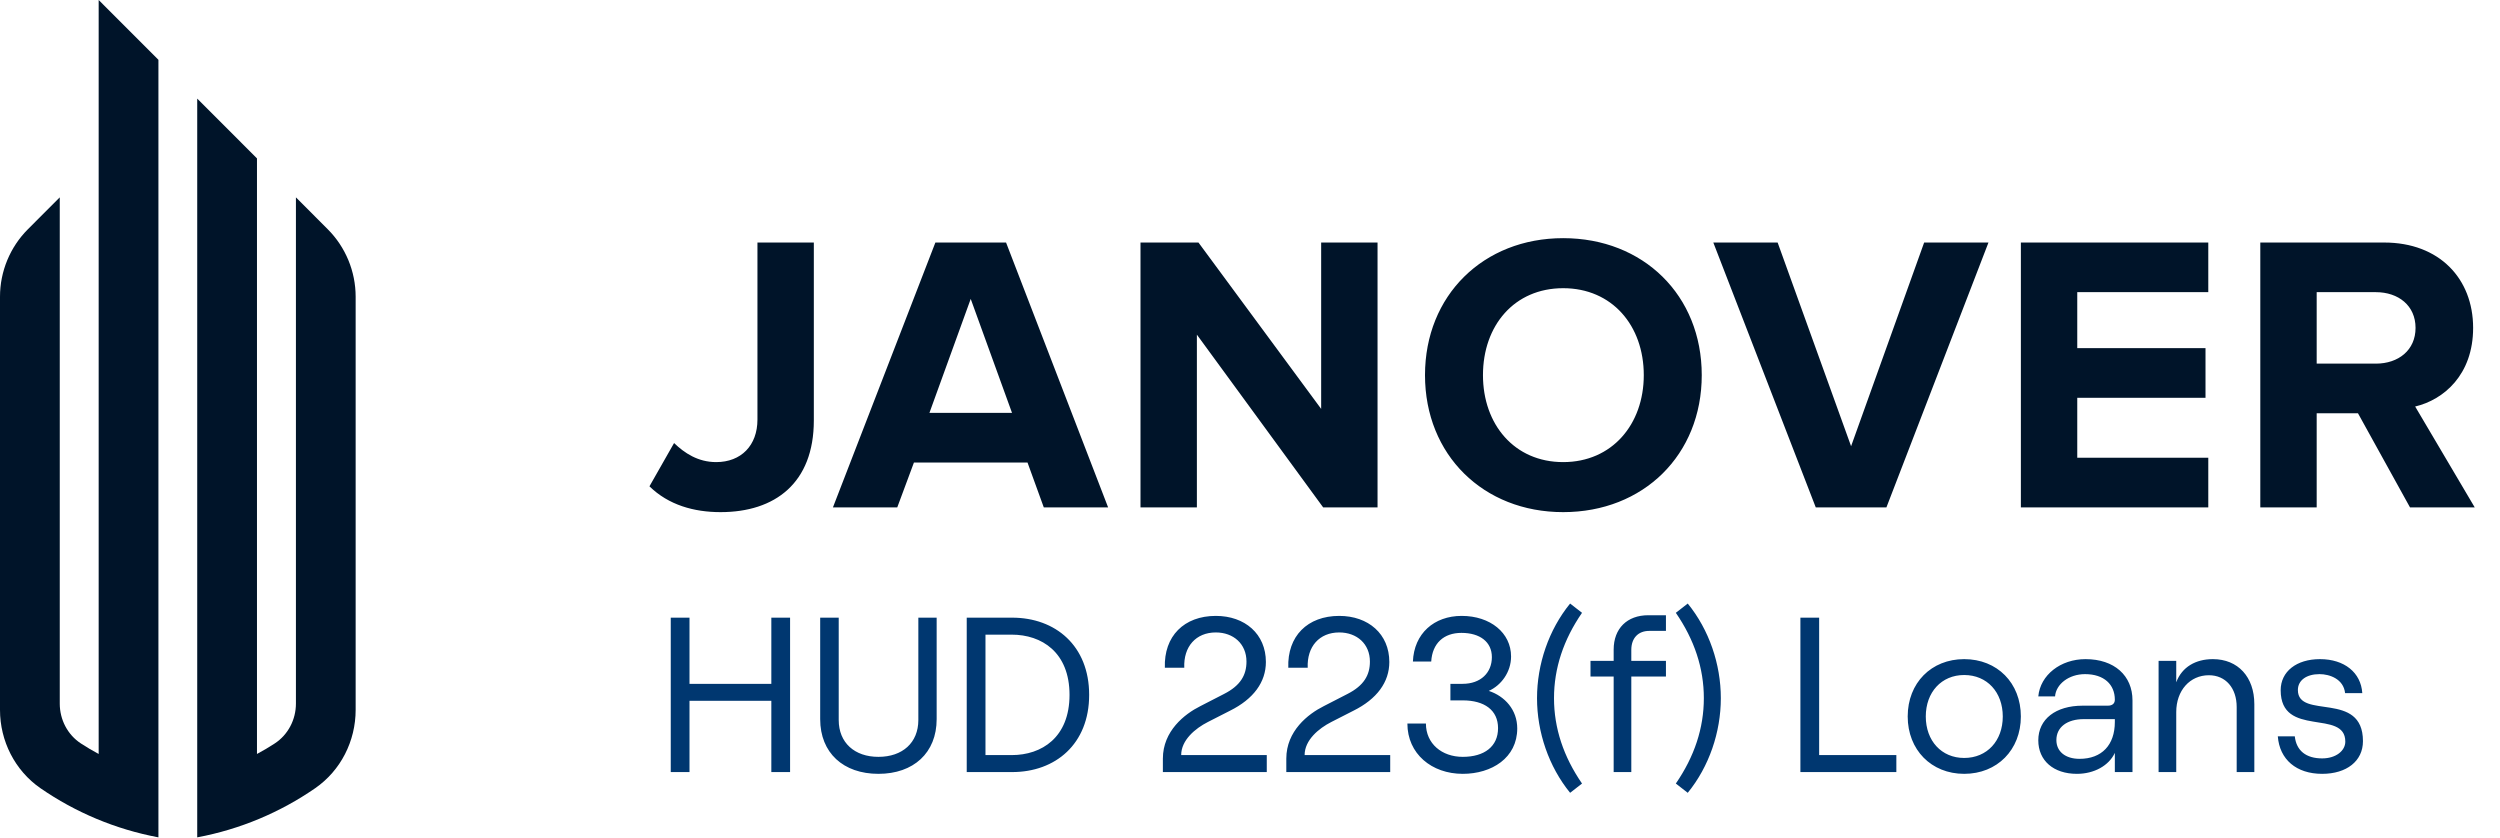
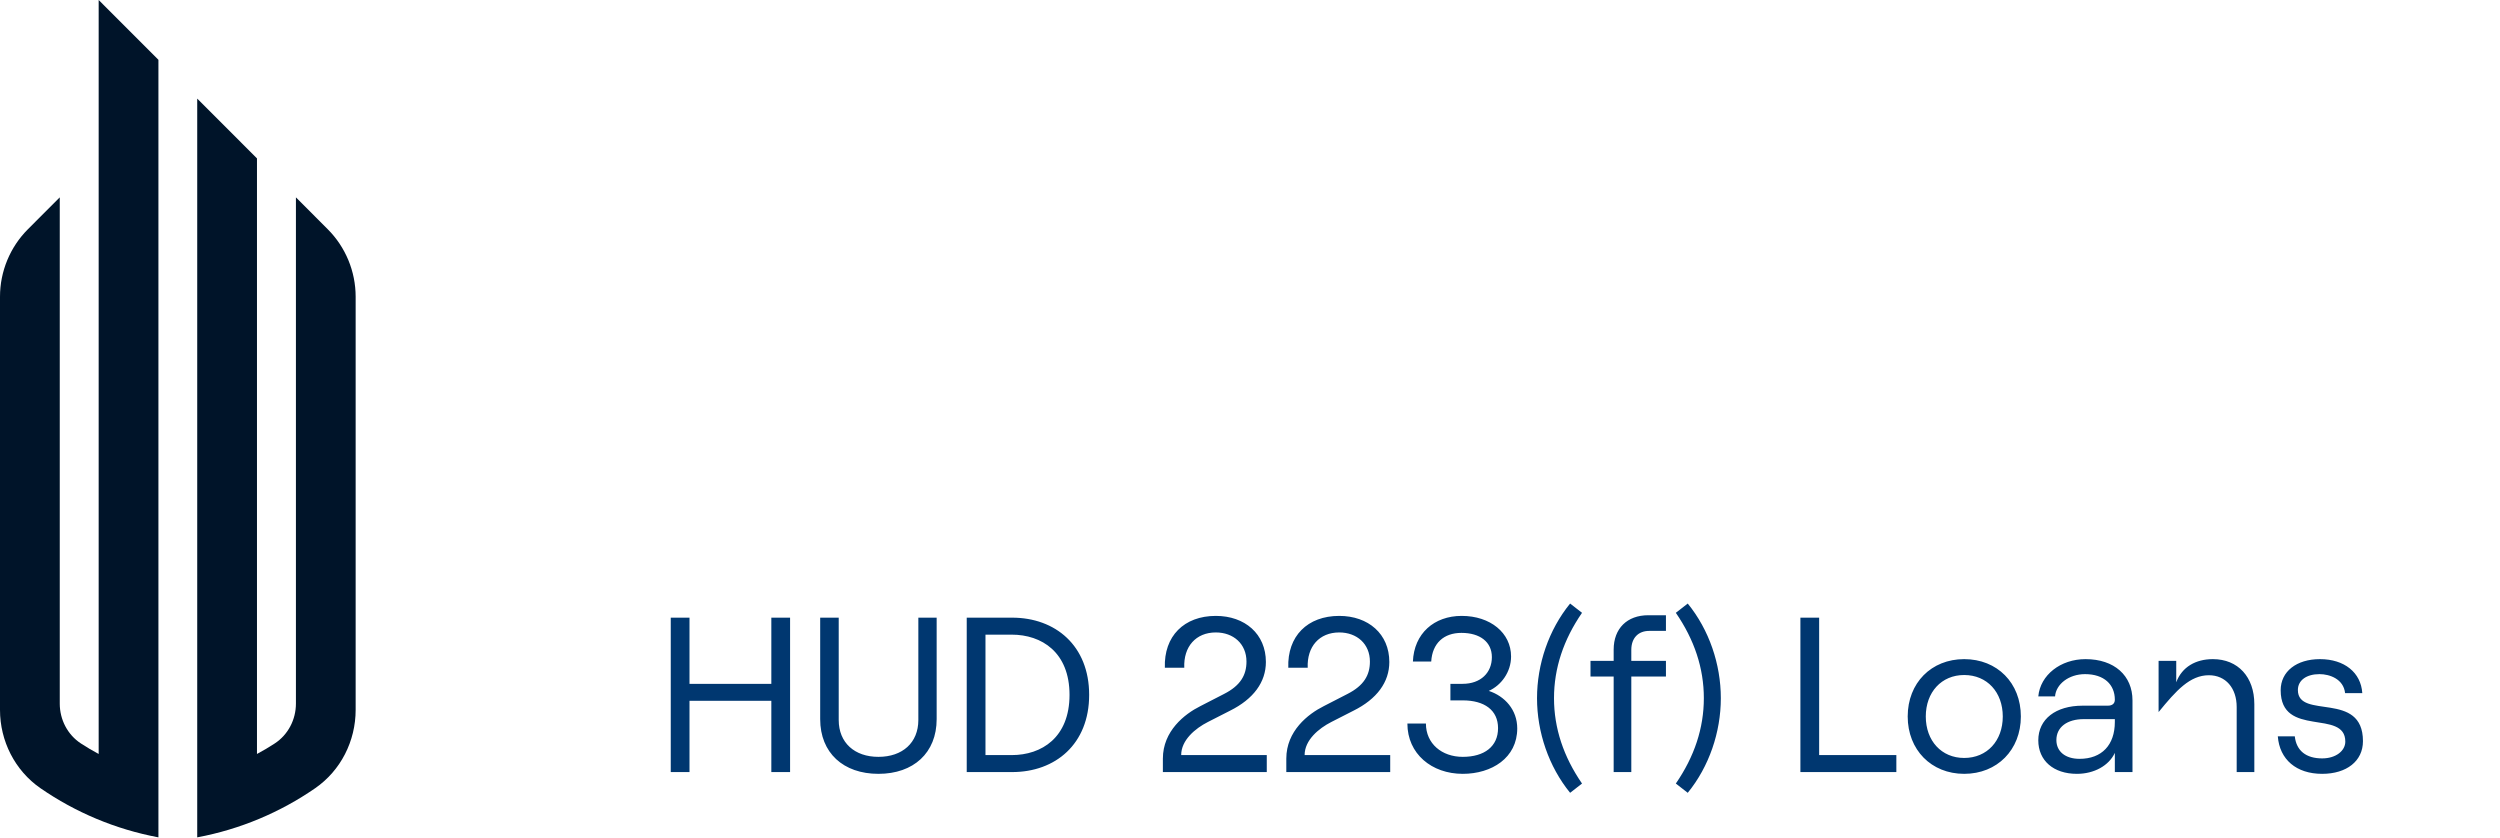
<svg xmlns="http://www.w3.org/2000/svg" width="340" height="114" viewBox="0 0 340 114" fill="none">
  <path fill-rule="evenodd" clip-rule="evenodd" d="M13.419 21.54V24.029V102.54C12.597 102.101 11.791 101.625 11.013 101.116C9.187 99.93 8.127 97.864 8.127 95.69V26.841L3.809 31.162C1.371 33.599 0 36.911 0 40.357V96.545C0 100.777 2.028 104.792 5.502 107.196C10.243 110.468 15.681 112.78 21.546 113.881V25.651V13.411V8.134L13.419 0V21.54ZM44.559 31.162C46.998 33.599 48.368 36.911 48.368 40.357V96.545C48.368 100.777 46.344 104.792 42.866 107.196C38.129 110.468 32.691 112.78 26.822 113.881V13.411L34.949 21.54V102.54C35.775 102.101 36.577 101.625 37.355 101.116C39.181 99.93 40.246 97.864 40.246 95.69V26.841L44.559 31.162Z" fill="#001429" />
-   <path d="M97.992 69.65C105.389 69.65 110.681 65.708 110.681 57.176V32.984H103.013V57.068C103.013 60.578 100.799 62.846 97.397 62.846C94.913 62.846 93.078 61.604 91.674 60.254L88.326 66.14C90.918 68.678 94.374 69.65 97.992 69.65ZM150.702 69.002L136.824 32.984H127.212L113.28 69.002H122.028L124.296 62.9H139.74L141.954 69.002H150.702ZM137.634 56.15H126.402L132.018 40.652L137.634 56.15ZM187.346 69.002V32.984H179.678V55.61L162.992 32.984H155.108V69.002H162.776V45.512L179.948 69.002H187.346ZM212.592 69.65C223.5 69.65 231.438 61.874 231.438 51.02C231.438 40.166 223.5 32.39 212.592 32.39C201.738 32.39 193.8 40.166 193.8 51.02C193.8 61.874 201.738 69.65 212.592 69.65ZM212.592 62.846C205.95 62.846 201.684 57.716 201.684 51.02C201.684 44.27 205.95 39.194 212.592 39.194C219.234 39.194 223.554 44.27 223.554 51.02C223.554 57.716 219.234 62.846 212.592 62.846ZM256.554 69.002L270.432 32.984H261.684L251.748 60.686L241.758 32.984H233.01L246.942 69.002H256.554ZM300.327 69.002V62.252H282.507V54.098H299.949V47.348H282.507V39.734H300.327V32.984H274.839V69.002H300.327ZM336.561 69.002L328.461 55.286C332.349 54.368 336.345 50.966 336.345 44.594C336.345 37.898 331.755 32.984 324.249 32.984H307.401V69.002H315.069V56.204H320.685L327.759 69.002H336.561ZM323.115 49.454H315.069V39.734H323.115C326.193 39.734 328.515 41.57 328.515 44.594C328.515 47.618 326.193 49.454 323.115 49.454Z" fill="#001429" />
-   <path d="M104.901 84.002V93.002H93.772V84.002H91.222V105.002H93.772V95.312H104.901V105.002H107.451V84.002H104.901ZM119.465 105.242C124.235 105.242 127.385 102.392 127.385 97.802V84.002H124.895V97.922C124.895 101.012 122.735 102.932 119.465 102.932C116.225 102.932 114.065 101.012 114.065 97.922V84.002H111.545V97.802C111.545 102.392 114.695 105.242 119.465 105.242ZM131.475 105.002H137.655C143.535 105.002 148.125 101.192 148.125 94.502C148.125 87.812 143.535 84.002 137.655 84.002H131.475V105.002ZM134.025 102.692V86.312H137.595C141.675 86.312 145.455 88.712 145.455 94.502C145.455 100.292 141.675 102.692 137.595 102.692H134.025ZM158.421 90.812H161.061C160.941 87.932 162.651 86.012 165.351 86.012C167.751 86.012 169.521 87.572 169.521 89.972C169.521 91.802 168.711 93.242 166.461 94.382L163.251 96.032C161.091 97.112 158.151 99.422 158.151 103.172V105.002H172.281V102.692H160.641C160.641 100.652 162.561 99.062 164.271 98.192L167.271 96.662C170.481 95.072 172.161 92.762 172.161 90.032C172.161 86.222 169.311 83.762 165.351 83.762C161.031 83.762 158.271 86.522 158.421 90.812ZM175.208 90.812H177.848C177.728 87.932 179.438 86.012 182.138 86.012C184.538 86.012 186.308 87.572 186.308 89.972C186.308 91.802 185.498 93.242 183.248 94.382L180.038 96.032C177.878 97.112 174.938 99.422 174.938 103.172V105.002H189.068V102.692H177.428C177.428 100.652 179.348 99.062 181.058 98.192L184.058 96.662C187.268 95.072 188.948 92.762 188.948 90.032C188.948 86.222 186.098 83.762 182.138 83.762C177.818 83.762 175.058 86.522 175.208 90.812ZM198.935 105.242C202.865 105.242 206.345 103.082 206.345 99.062C206.345 96.542 204.665 94.682 202.475 93.962C204.155 93.212 205.505 91.412 205.505 89.282C205.505 86.072 202.685 83.762 198.785 83.762C195.035 83.762 192.305 86.162 192.155 89.972H194.645C194.795 87.482 196.355 86.072 198.755 86.072C201.275 86.072 202.895 87.302 202.895 89.372C202.895 91.472 201.395 93.002 198.905 93.002H197.255V95.252H198.935C201.875 95.252 203.735 96.572 203.735 99.032C203.735 101.522 201.875 102.932 198.935 102.932C196.085 102.932 193.925 101.132 193.925 98.402H191.405C191.405 102.512 194.705 105.242 198.935 105.242ZM213.535 107.822L215.155 106.562C212.635 102.902 211.345 99.032 211.345 94.952C211.345 90.872 212.635 87.002 215.155 83.342L213.535 82.082C210.625 85.652 209.035 90.332 209.035 94.952C209.035 99.572 210.625 104.252 213.535 107.822ZM219.458 105.002H221.858V92.012H226.568V89.882H221.858V88.382C221.858 86.762 222.818 85.802 224.288 85.802H226.568V83.672H224.168C221.288 83.672 219.458 85.472 219.458 88.352V89.882H216.308V92.012H219.458V105.002ZM229.533 107.822C232.443 104.252 234.033 99.572 234.033 94.952C234.033 90.332 232.443 85.652 229.533 82.082L227.913 83.342C230.433 87.002 231.723 90.872 231.723 94.952C231.723 99.032 230.433 102.902 227.913 106.562L229.533 107.822ZM244.854 105.002H257.904V102.692H247.404V84.002H244.854V105.002ZM267.127 105.242C271.627 105.242 274.837 101.972 274.837 97.442C274.837 92.882 271.627 89.642 267.127 89.642C262.657 89.642 259.447 92.882 259.447 97.442C259.447 101.972 262.657 105.242 267.127 105.242ZM267.127 103.082C264.037 103.082 261.907 100.742 261.907 97.442C261.907 94.142 264.037 91.802 267.127 91.802C270.247 91.802 272.377 94.142 272.377 97.442C272.377 100.742 270.247 103.082 267.127 103.082ZM283.628 89.642C280.238 89.642 277.478 91.802 277.208 94.712H279.488C279.608 93.062 281.348 91.682 283.568 91.682C286.148 91.682 287.618 93.092 287.618 95.162C287.618 95.642 287.318 95.972 286.658 95.972H283.238C279.578 95.972 277.208 97.802 277.208 100.682C277.208 103.442 279.278 105.242 282.458 105.242C284.798 105.242 286.808 104.132 287.618 102.392V105.002H290.018V95.252C290.018 91.892 287.558 89.642 283.628 89.642ZM282.818 103.202C280.898 103.202 279.668 102.212 279.668 100.652C279.668 98.882 281.138 97.802 283.388 97.802H287.618V98.192C287.618 101.312 285.848 103.202 282.818 103.202ZM293.569 105.002H295.969V96.842C295.969 93.902 297.829 91.832 300.409 91.832C302.689 91.832 304.189 93.572 304.189 96.152V105.002H306.589V95.762C306.589 92.072 304.369 89.642 300.949 89.642C298.639 89.642 296.749 90.692 295.969 92.792V89.882H293.569V105.002ZM315.812 105.242C319.142 105.242 321.362 103.502 321.362 100.802C321.362 93.872 312.512 97.922 312.512 93.842C312.512 92.522 313.682 91.682 315.452 91.682C316.832 91.682 318.722 92.342 318.932 94.262H321.272C321.092 91.472 318.842 89.642 315.512 89.642C312.332 89.642 310.172 91.322 310.172 93.872C310.172 100.412 318.962 96.362 318.962 100.862C318.962 102.092 317.702 103.142 315.812 103.142C313.622 103.142 312.302 102.092 312.092 100.142H309.782C310.022 103.292 312.302 105.242 315.812 105.242Z" fill="#003770" />
+   <path d="M104.901 84.002V93.002H93.772V84.002H91.222V105.002H93.772V95.312H104.901V105.002H107.451V84.002H104.901ZM119.465 105.242C124.235 105.242 127.385 102.392 127.385 97.802V84.002H124.895V97.922C124.895 101.012 122.735 102.932 119.465 102.932C116.225 102.932 114.065 101.012 114.065 97.922V84.002H111.545V97.802C111.545 102.392 114.695 105.242 119.465 105.242ZM131.475 105.002H137.655C143.535 105.002 148.125 101.192 148.125 94.502C148.125 87.812 143.535 84.002 137.655 84.002H131.475V105.002ZM134.025 102.692V86.312H137.595C141.675 86.312 145.455 88.712 145.455 94.502C145.455 100.292 141.675 102.692 137.595 102.692H134.025ZM158.421 90.812H161.061C160.941 87.932 162.651 86.012 165.351 86.012C167.751 86.012 169.521 87.572 169.521 89.972C169.521 91.802 168.711 93.242 166.461 94.382L163.251 96.032C161.091 97.112 158.151 99.422 158.151 103.172V105.002H172.281V102.692H160.641C160.641 100.652 162.561 99.062 164.271 98.192L167.271 96.662C170.481 95.072 172.161 92.762 172.161 90.032C172.161 86.222 169.311 83.762 165.351 83.762C161.031 83.762 158.271 86.522 158.421 90.812ZM175.208 90.812H177.848C177.728 87.932 179.438 86.012 182.138 86.012C184.538 86.012 186.308 87.572 186.308 89.972C186.308 91.802 185.498 93.242 183.248 94.382L180.038 96.032C177.878 97.112 174.938 99.422 174.938 103.172V105.002H189.068V102.692H177.428C177.428 100.652 179.348 99.062 181.058 98.192L184.058 96.662C187.268 95.072 188.948 92.762 188.948 90.032C188.948 86.222 186.098 83.762 182.138 83.762C177.818 83.762 175.058 86.522 175.208 90.812ZM198.935 105.242C202.865 105.242 206.345 103.082 206.345 99.062C206.345 96.542 204.665 94.682 202.475 93.962C204.155 93.212 205.505 91.412 205.505 89.282C205.505 86.072 202.685 83.762 198.785 83.762C195.035 83.762 192.305 86.162 192.155 89.972H194.645C194.795 87.482 196.355 86.072 198.755 86.072C201.275 86.072 202.895 87.302 202.895 89.372C202.895 91.472 201.395 93.002 198.905 93.002H197.255V95.252H198.935C201.875 95.252 203.735 96.572 203.735 99.032C203.735 101.522 201.875 102.932 198.935 102.932C196.085 102.932 193.925 101.132 193.925 98.402H191.405C191.405 102.512 194.705 105.242 198.935 105.242ZM213.535 107.822L215.155 106.562C212.635 102.902 211.345 99.032 211.345 94.952C211.345 90.872 212.635 87.002 215.155 83.342L213.535 82.082C210.625 85.652 209.035 90.332 209.035 94.952C209.035 99.572 210.625 104.252 213.535 107.822ZM219.458 105.002H221.858V92.012H226.568V89.882H221.858V88.382C221.858 86.762 222.818 85.802 224.288 85.802H226.568V83.672H224.168C221.288 83.672 219.458 85.472 219.458 88.352V89.882H216.308V92.012H219.458V105.002ZM229.533 107.822C232.443 104.252 234.033 99.572 234.033 94.952C234.033 90.332 232.443 85.652 229.533 82.082L227.913 83.342C230.433 87.002 231.723 90.872 231.723 94.952C231.723 99.032 230.433 102.902 227.913 106.562L229.533 107.822ZM244.854 105.002H257.904V102.692H247.404V84.002H244.854V105.002ZM267.127 105.242C271.627 105.242 274.837 101.972 274.837 97.442C274.837 92.882 271.627 89.642 267.127 89.642C262.657 89.642 259.447 92.882 259.447 97.442C259.447 101.972 262.657 105.242 267.127 105.242ZM267.127 103.082C264.037 103.082 261.907 100.742 261.907 97.442C261.907 94.142 264.037 91.802 267.127 91.802C270.247 91.802 272.377 94.142 272.377 97.442C272.377 100.742 270.247 103.082 267.127 103.082ZM283.628 89.642C280.238 89.642 277.478 91.802 277.208 94.712H279.488C279.608 93.062 281.348 91.682 283.568 91.682C286.148 91.682 287.618 93.092 287.618 95.162C287.618 95.642 287.318 95.972 286.658 95.972H283.238C279.578 95.972 277.208 97.802 277.208 100.682C277.208 103.442 279.278 105.242 282.458 105.242C284.798 105.242 286.808 104.132 287.618 102.392V105.002H290.018V95.252C290.018 91.892 287.558 89.642 283.628 89.642ZM282.818 103.202C280.898 103.202 279.668 102.212 279.668 100.652C279.668 98.882 281.138 97.802 283.388 97.802H287.618V98.192C287.618 101.312 285.848 103.202 282.818 103.202ZM293.569 105.002V96.842C295.969 93.902 297.829 91.832 300.409 91.832C302.689 91.832 304.189 93.572 304.189 96.152V105.002H306.589V95.762C306.589 92.072 304.369 89.642 300.949 89.642C298.639 89.642 296.749 90.692 295.969 92.792V89.882H293.569V105.002ZM315.812 105.242C319.142 105.242 321.362 103.502 321.362 100.802C321.362 93.872 312.512 97.922 312.512 93.842C312.512 92.522 313.682 91.682 315.452 91.682C316.832 91.682 318.722 92.342 318.932 94.262H321.272C321.092 91.472 318.842 89.642 315.512 89.642C312.332 89.642 310.172 91.322 310.172 93.872C310.172 100.412 318.962 96.362 318.962 100.862C318.962 102.092 317.702 103.142 315.812 103.142C313.622 103.142 312.302 102.092 312.092 100.142H309.782C310.022 103.292 312.302 105.242 315.812 105.242Z" fill="#003770" />
</svg>